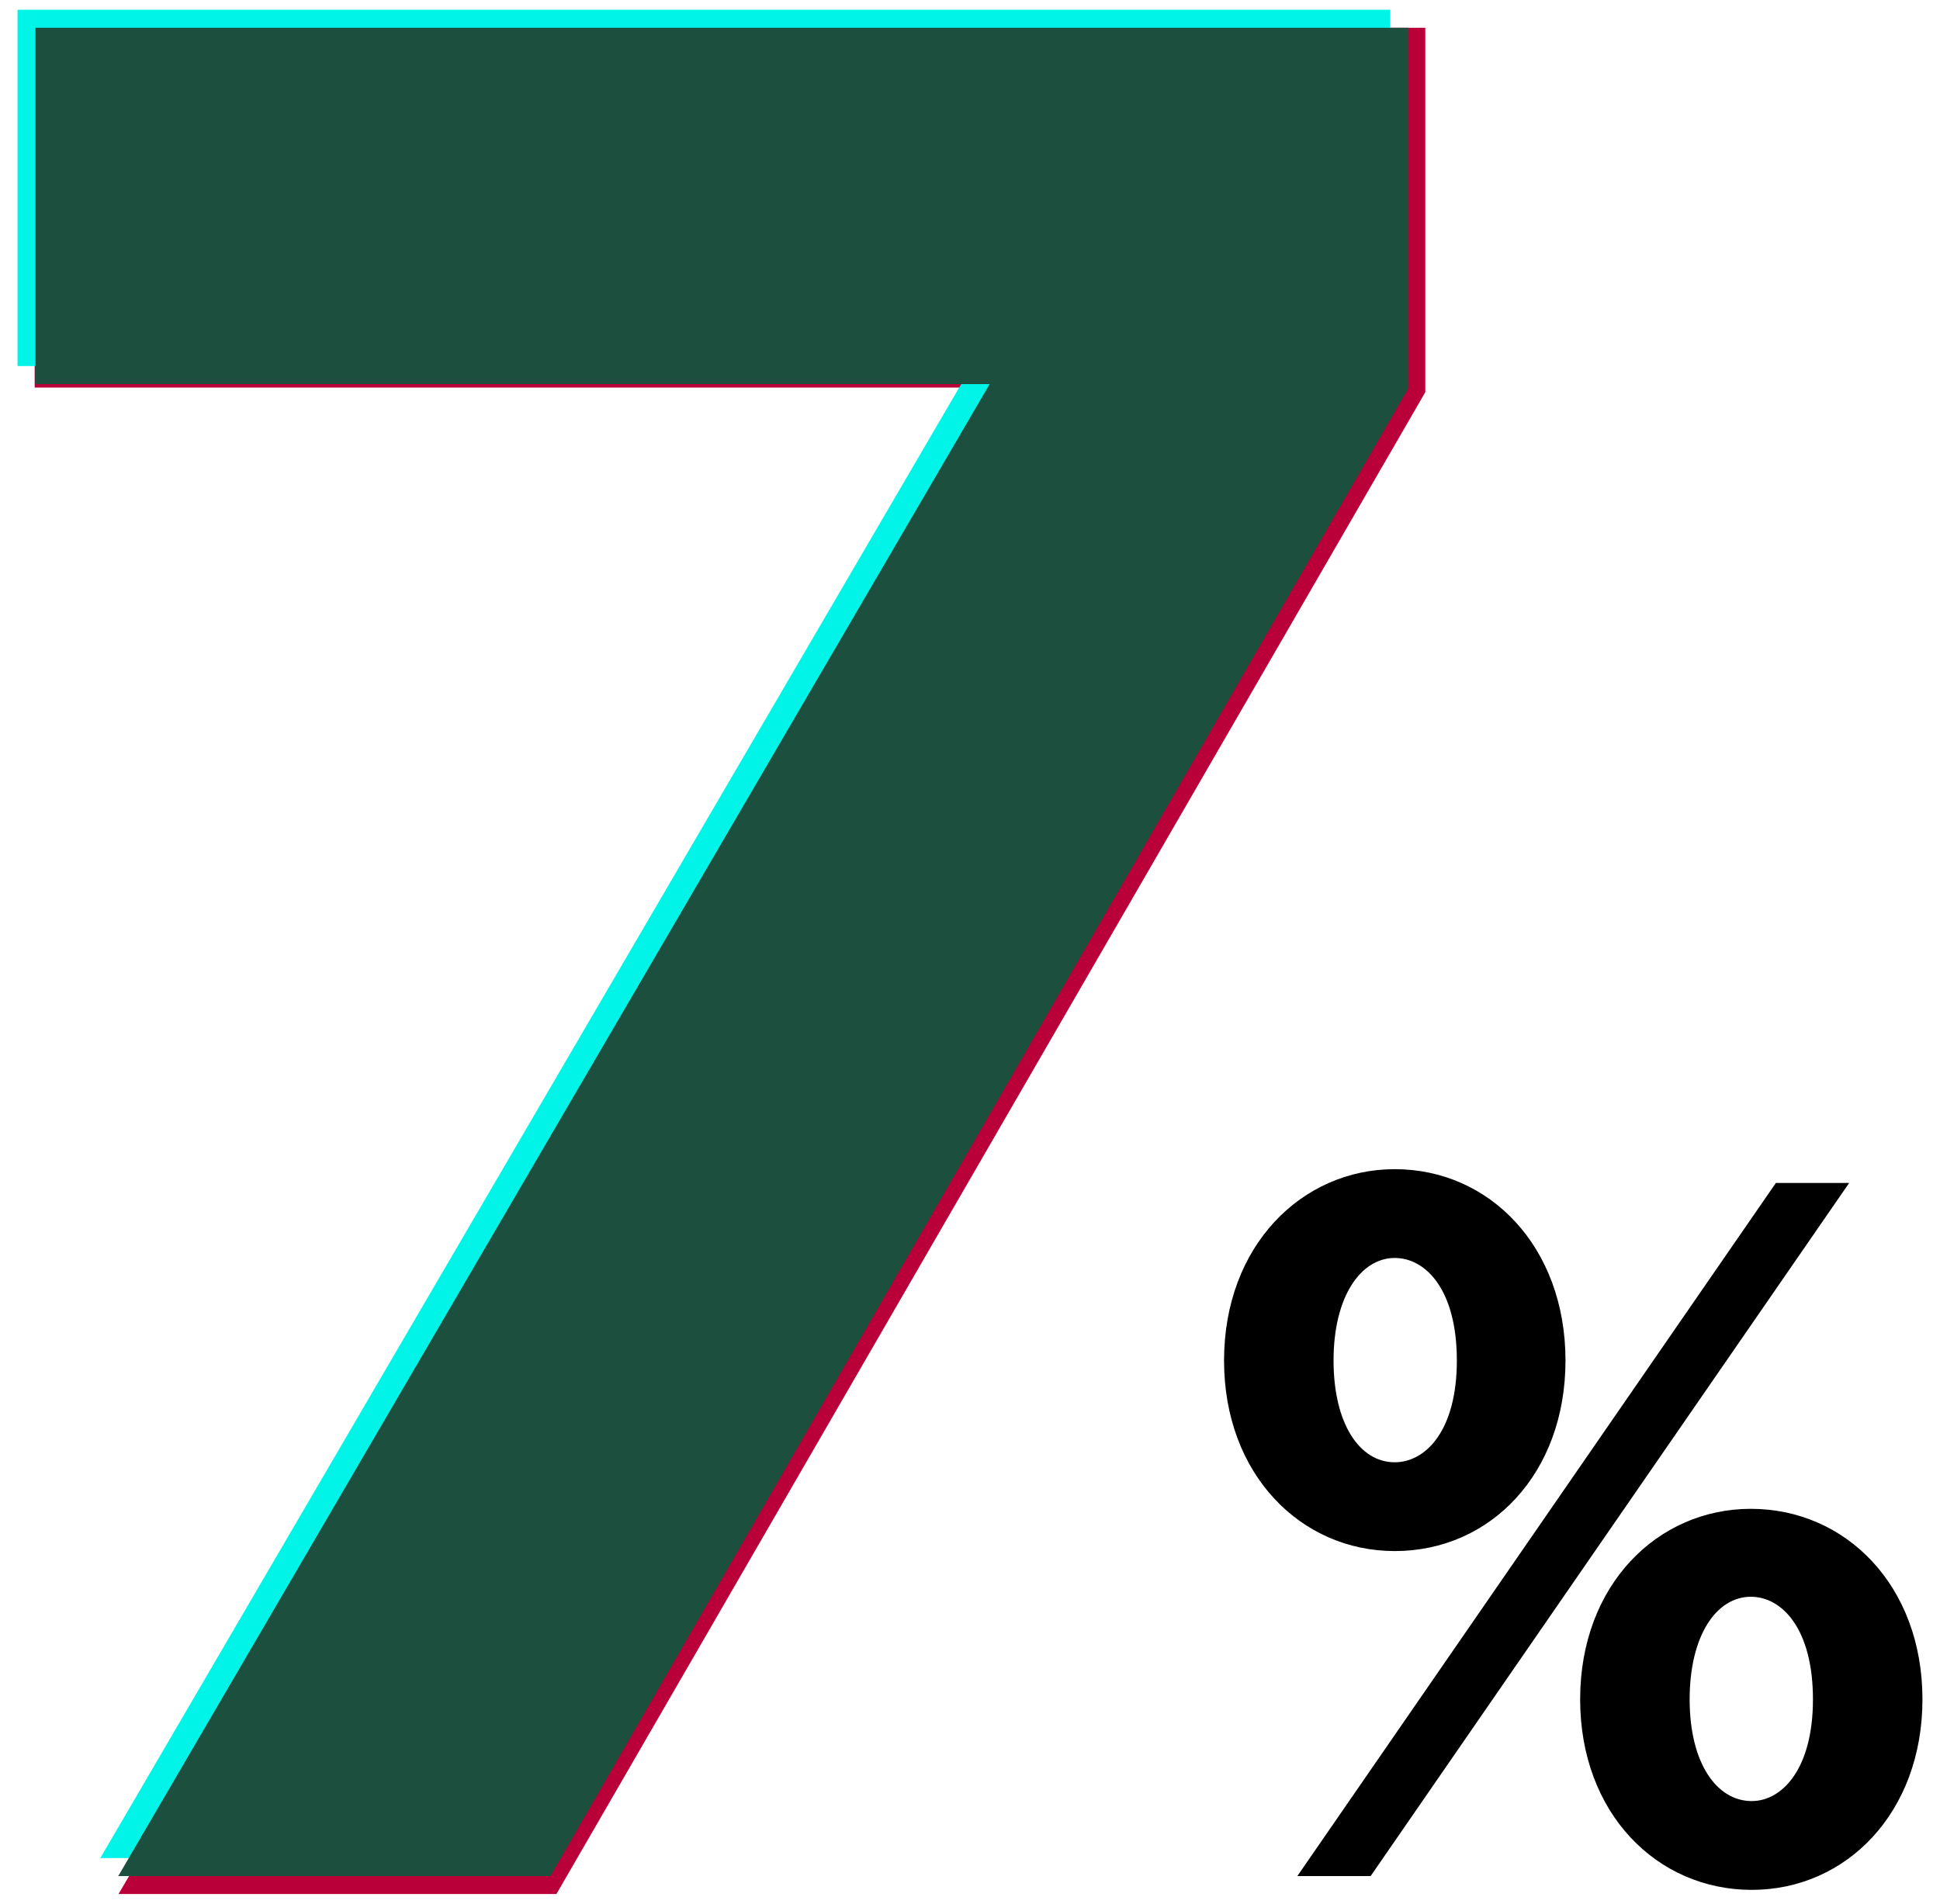
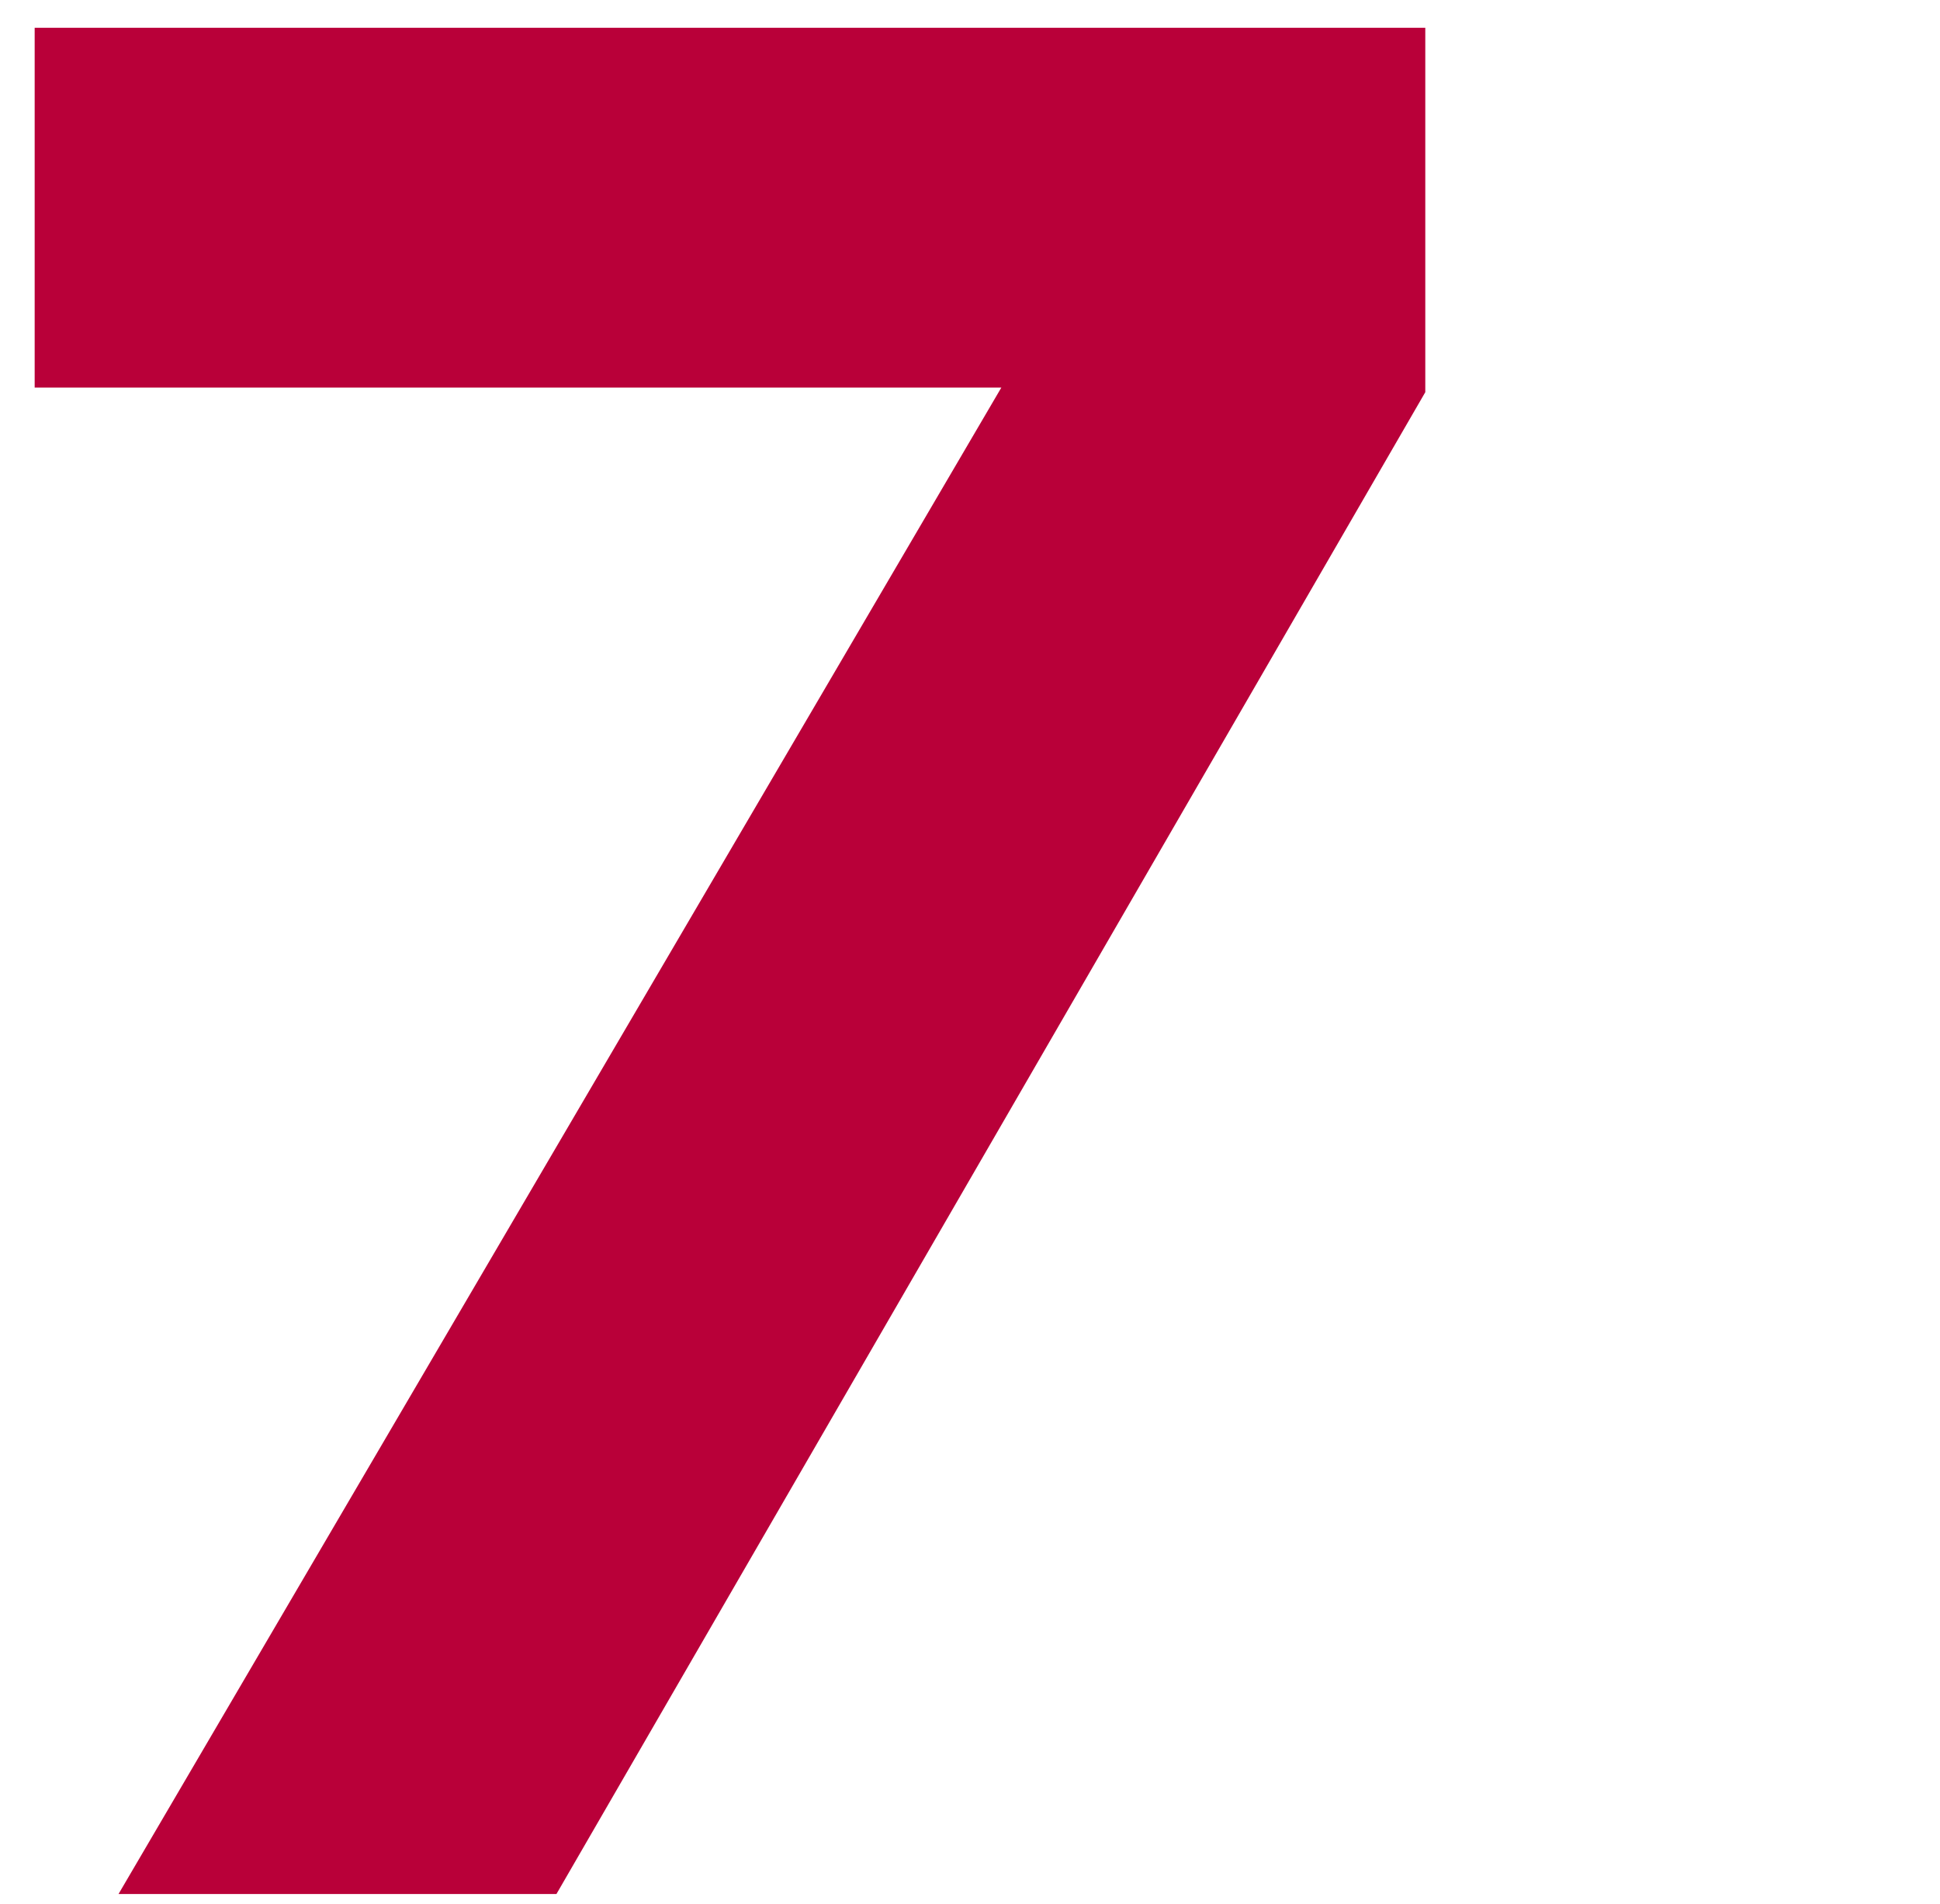
<svg xmlns="http://www.w3.org/2000/svg" width="108" height="106" viewBox="0 0 108 106" fill="none">
-   <path d="M68.143 75.754C68.143 69.37 72.463 65.098 77.647 65.098C82.927 65.098 87.151 69.418 87.151 75.754C87.151 82.042 82.975 86.362 77.647 86.362C72.415 86.362 68.143 82.09 68.143 75.754ZM74.239 75.754C74.239 79.258 75.679 81.418 77.647 81.418C79.375 81.418 81.103 79.642 81.103 75.754C81.103 71.818 79.375 70.042 77.647 70.042C75.775 70.042 74.239 72.154 74.239 75.754ZM87.967 94.618C87.967 88.234 92.287 84.01 97.471 84.01C102.751 84.01 107.023 88.282 107.023 94.618C107.023 100.906 102.799 105.226 97.519 105.226C92.239 105.226 87.967 100.954 87.967 94.618ZM94.063 94.618C94.063 98.218 95.599 100.282 97.519 100.282C99.199 100.282 100.927 98.506 100.927 94.618C100.927 90.682 99.199 88.906 97.471 88.906C95.551 88.906 94.063 91.066 94.063 94.618ZM72.223 104.458L98.863 65.866H102.943L76.303 104.458H72.223Z" fill="black" />
  <path d="M1.93 1.546H79.346V21.837L30.977 105.458H6.598L55.745 21.579H1.93V1.546Z" fill="#B90039" />
-   <path d="M0.977 0.542H77.393V20.638L29.649 103.454H5.585L54.097 20.382H0.977V0.542Z" fill="#00F4E8" />
-   <path d="M1.975 1.546H78.391V21.642L30.647 104.458H6.583L55.095 21.386H1.975V1.546Z" fill="#1C4F3E" />
</svg>